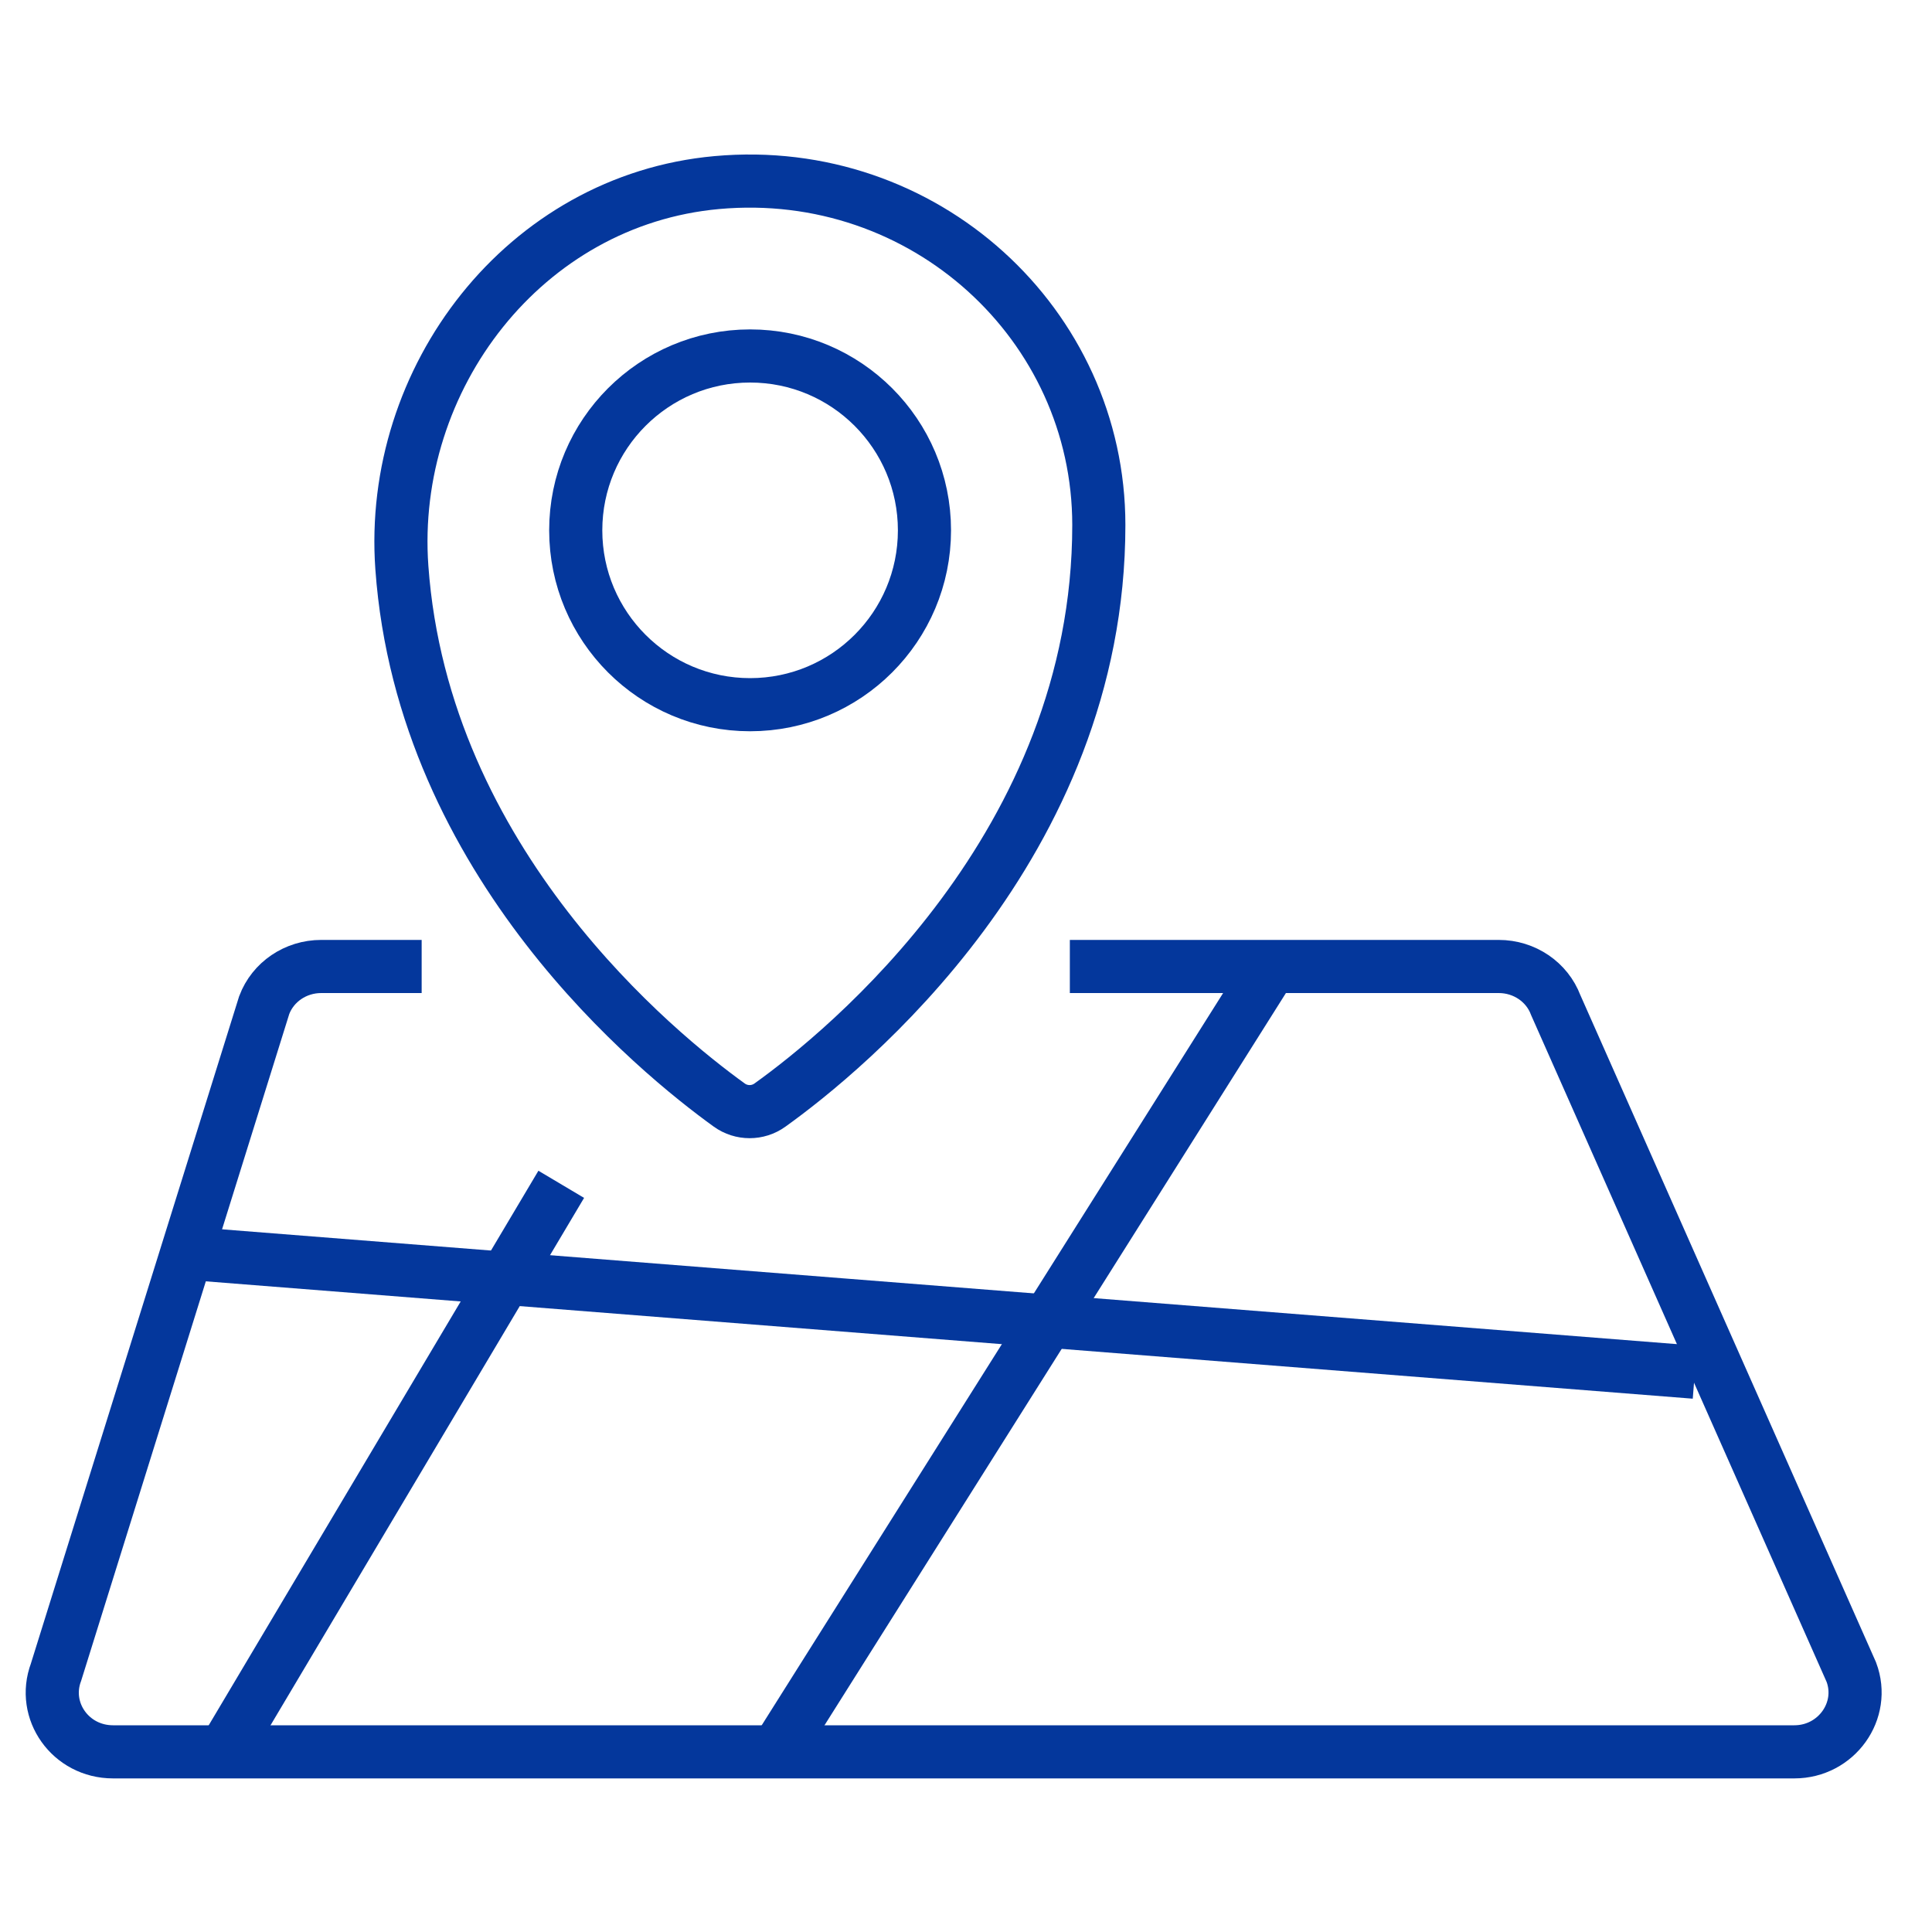
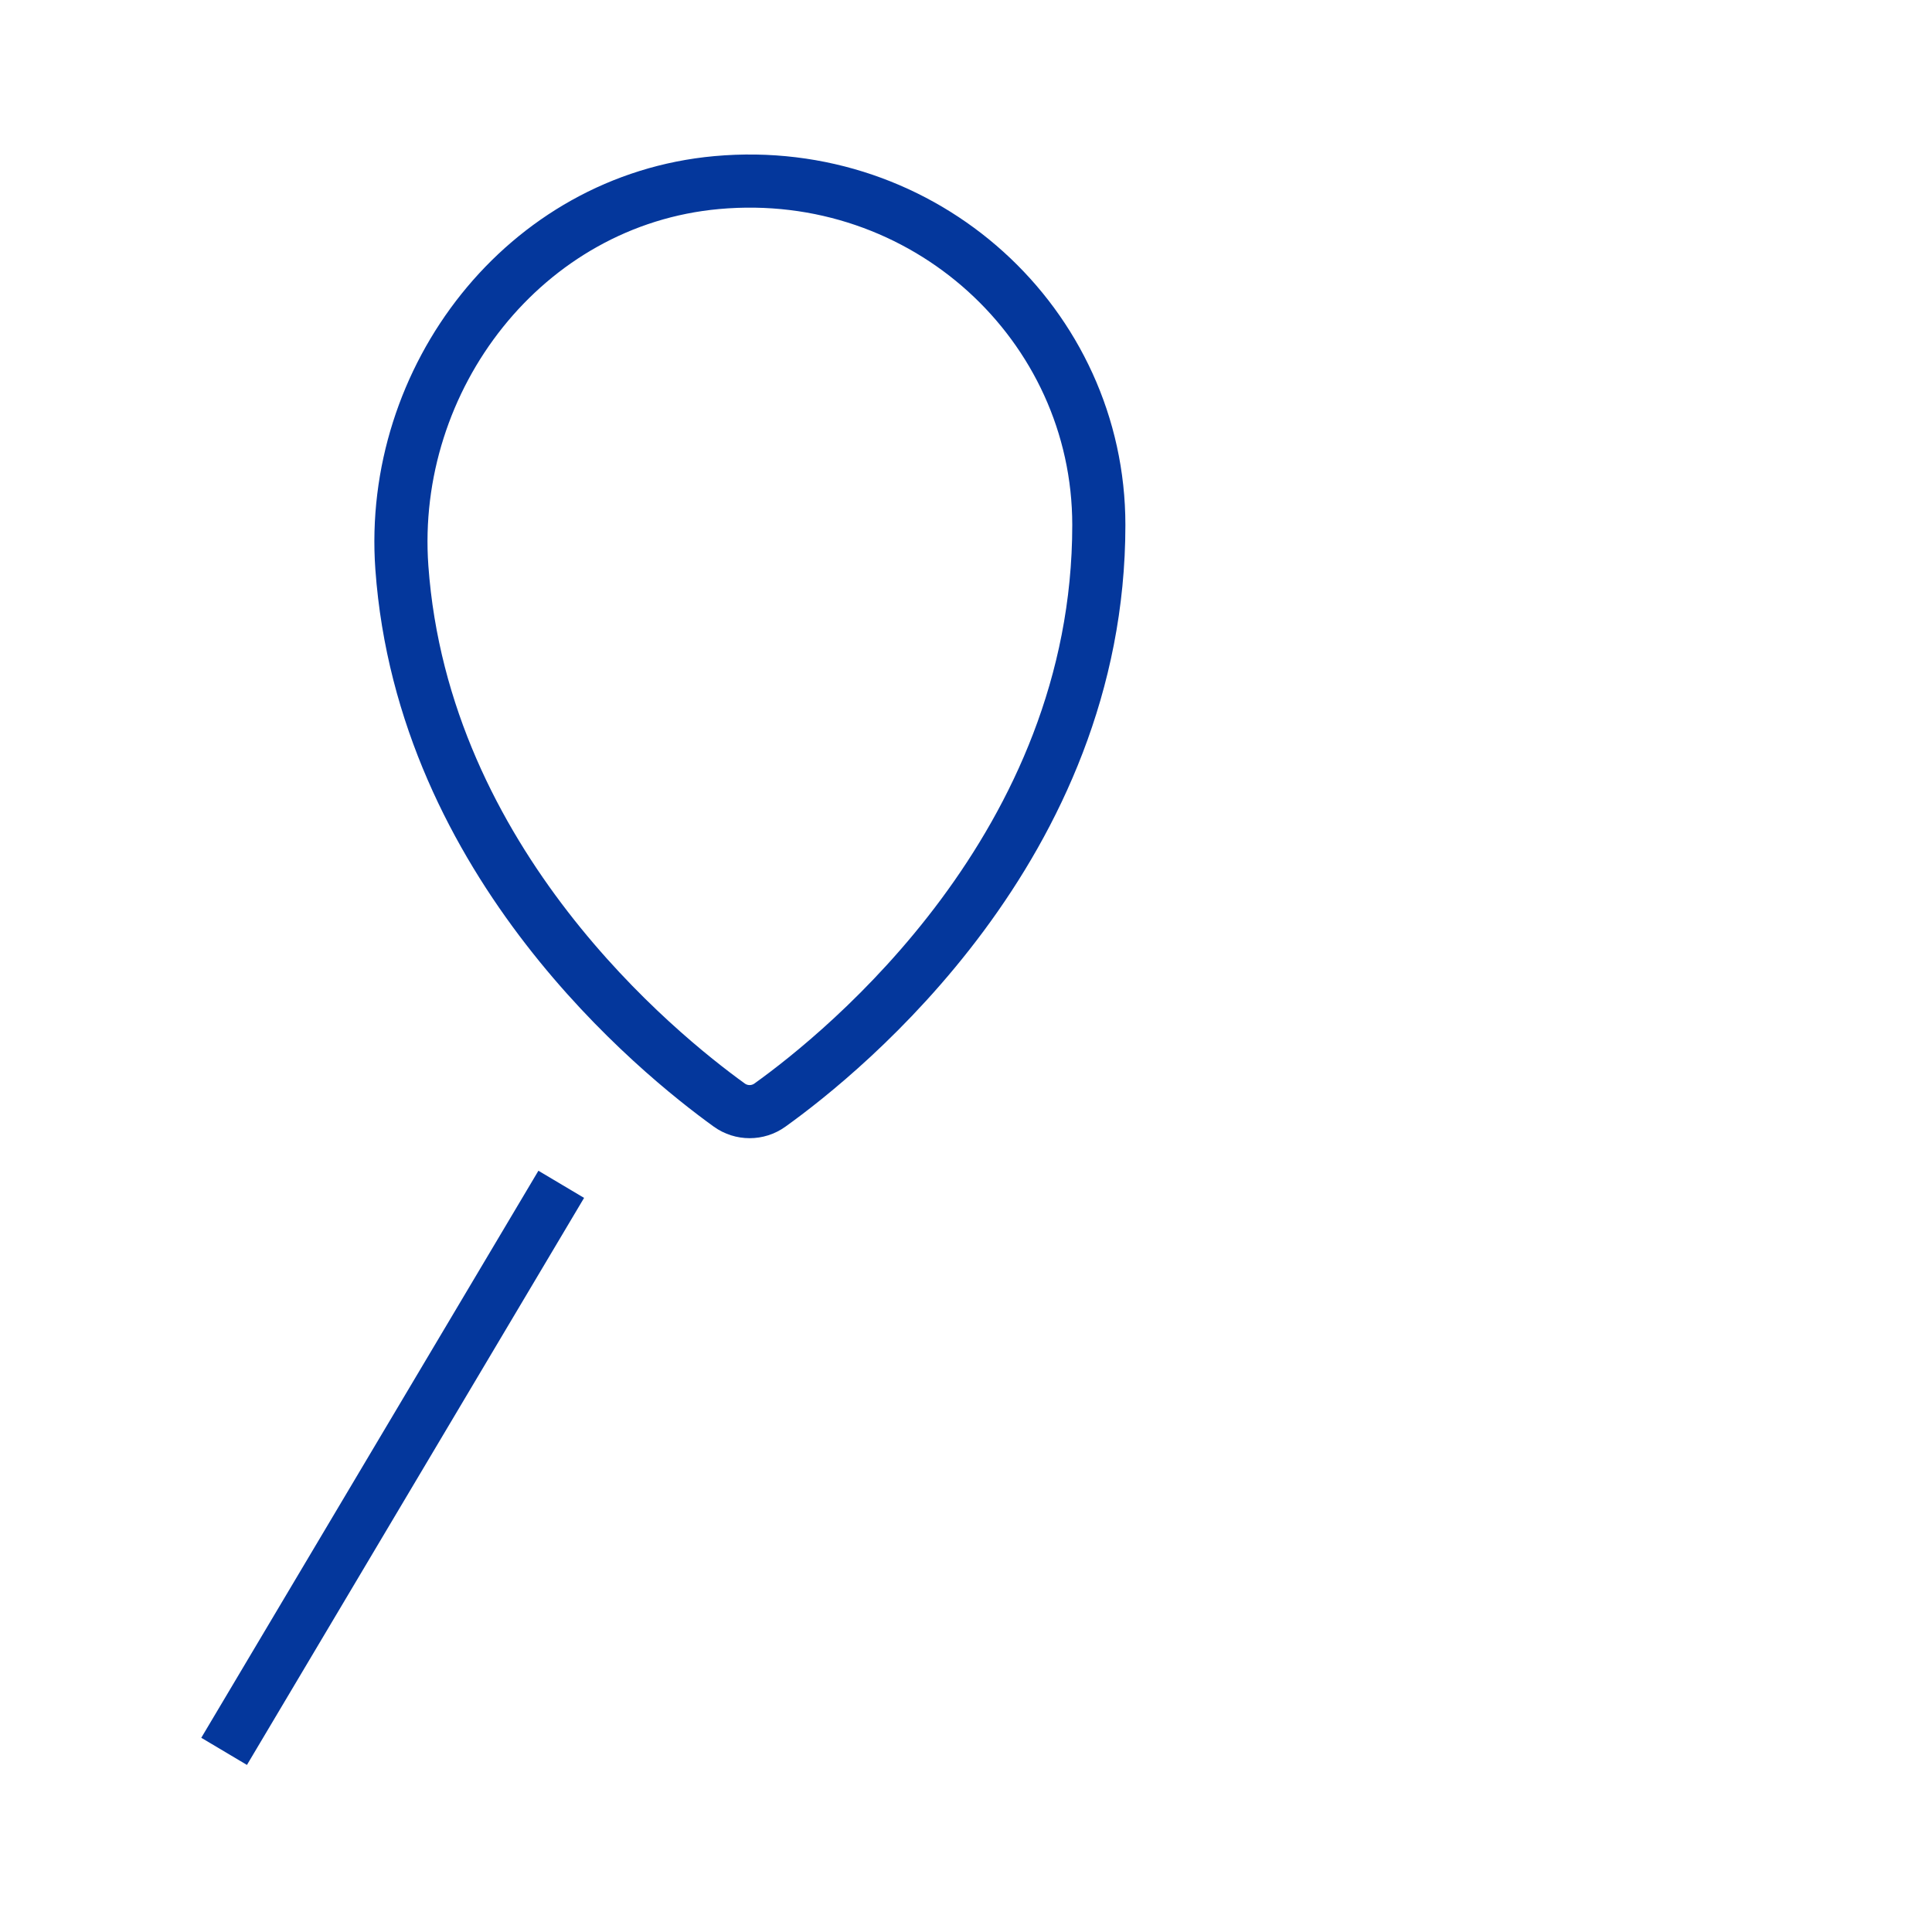
<svg xmlns="http://www.w3.org/2000/svg" version="1.1" id="Layer_1" x="0px" y="0px" viewBox="0 0 400 400" style="enable-background:new 0 0 400 400;" xml:space="preserve">
  <style type="text/css">
	.st0{fill:none;stroke:#04379C;stroke-width:11;stroke-miterlimit:10;}
</style>
  <g>
-     <circle class="st0" cx="155.3" cy="109.8" r="36.1" />
    <path class="st0" d="M227.5,108.7c0-41.5-36.1-74.8-79.1-70.9c-39.8,3.6-68,40.5-65.2,79.7c4.4,61.3,53.1,100.7,67.8,111.3   c2.5,1.8,5.9,1.8,8.4,0C174.9,217.7,227.5,175,227.5,108.7z" />
-     <path class="st0" d="M221.5,200.1h88.8c5.3,0,10,3.2,11.8,8l61.2,138.1c3,8-3.1,16.5-11.8,16.5H23.4c-8.8,0-14.8-8.5-11.8-16.5   l43.1-138.1c1.8-4.8,6.5-8,11.8-8h20.8" />
-     <line class="st0" x1="35.4" y1="259.2" x2="350.9" y2="284.1" />
-     <line class="st0" x1="263.2" y1="200.1" x2="160.8" y2="362.6" />
    <line class="st0" x1="116.2" y1="245.2" x2="46.4" y2="362.6" />
  </g>
</svg>